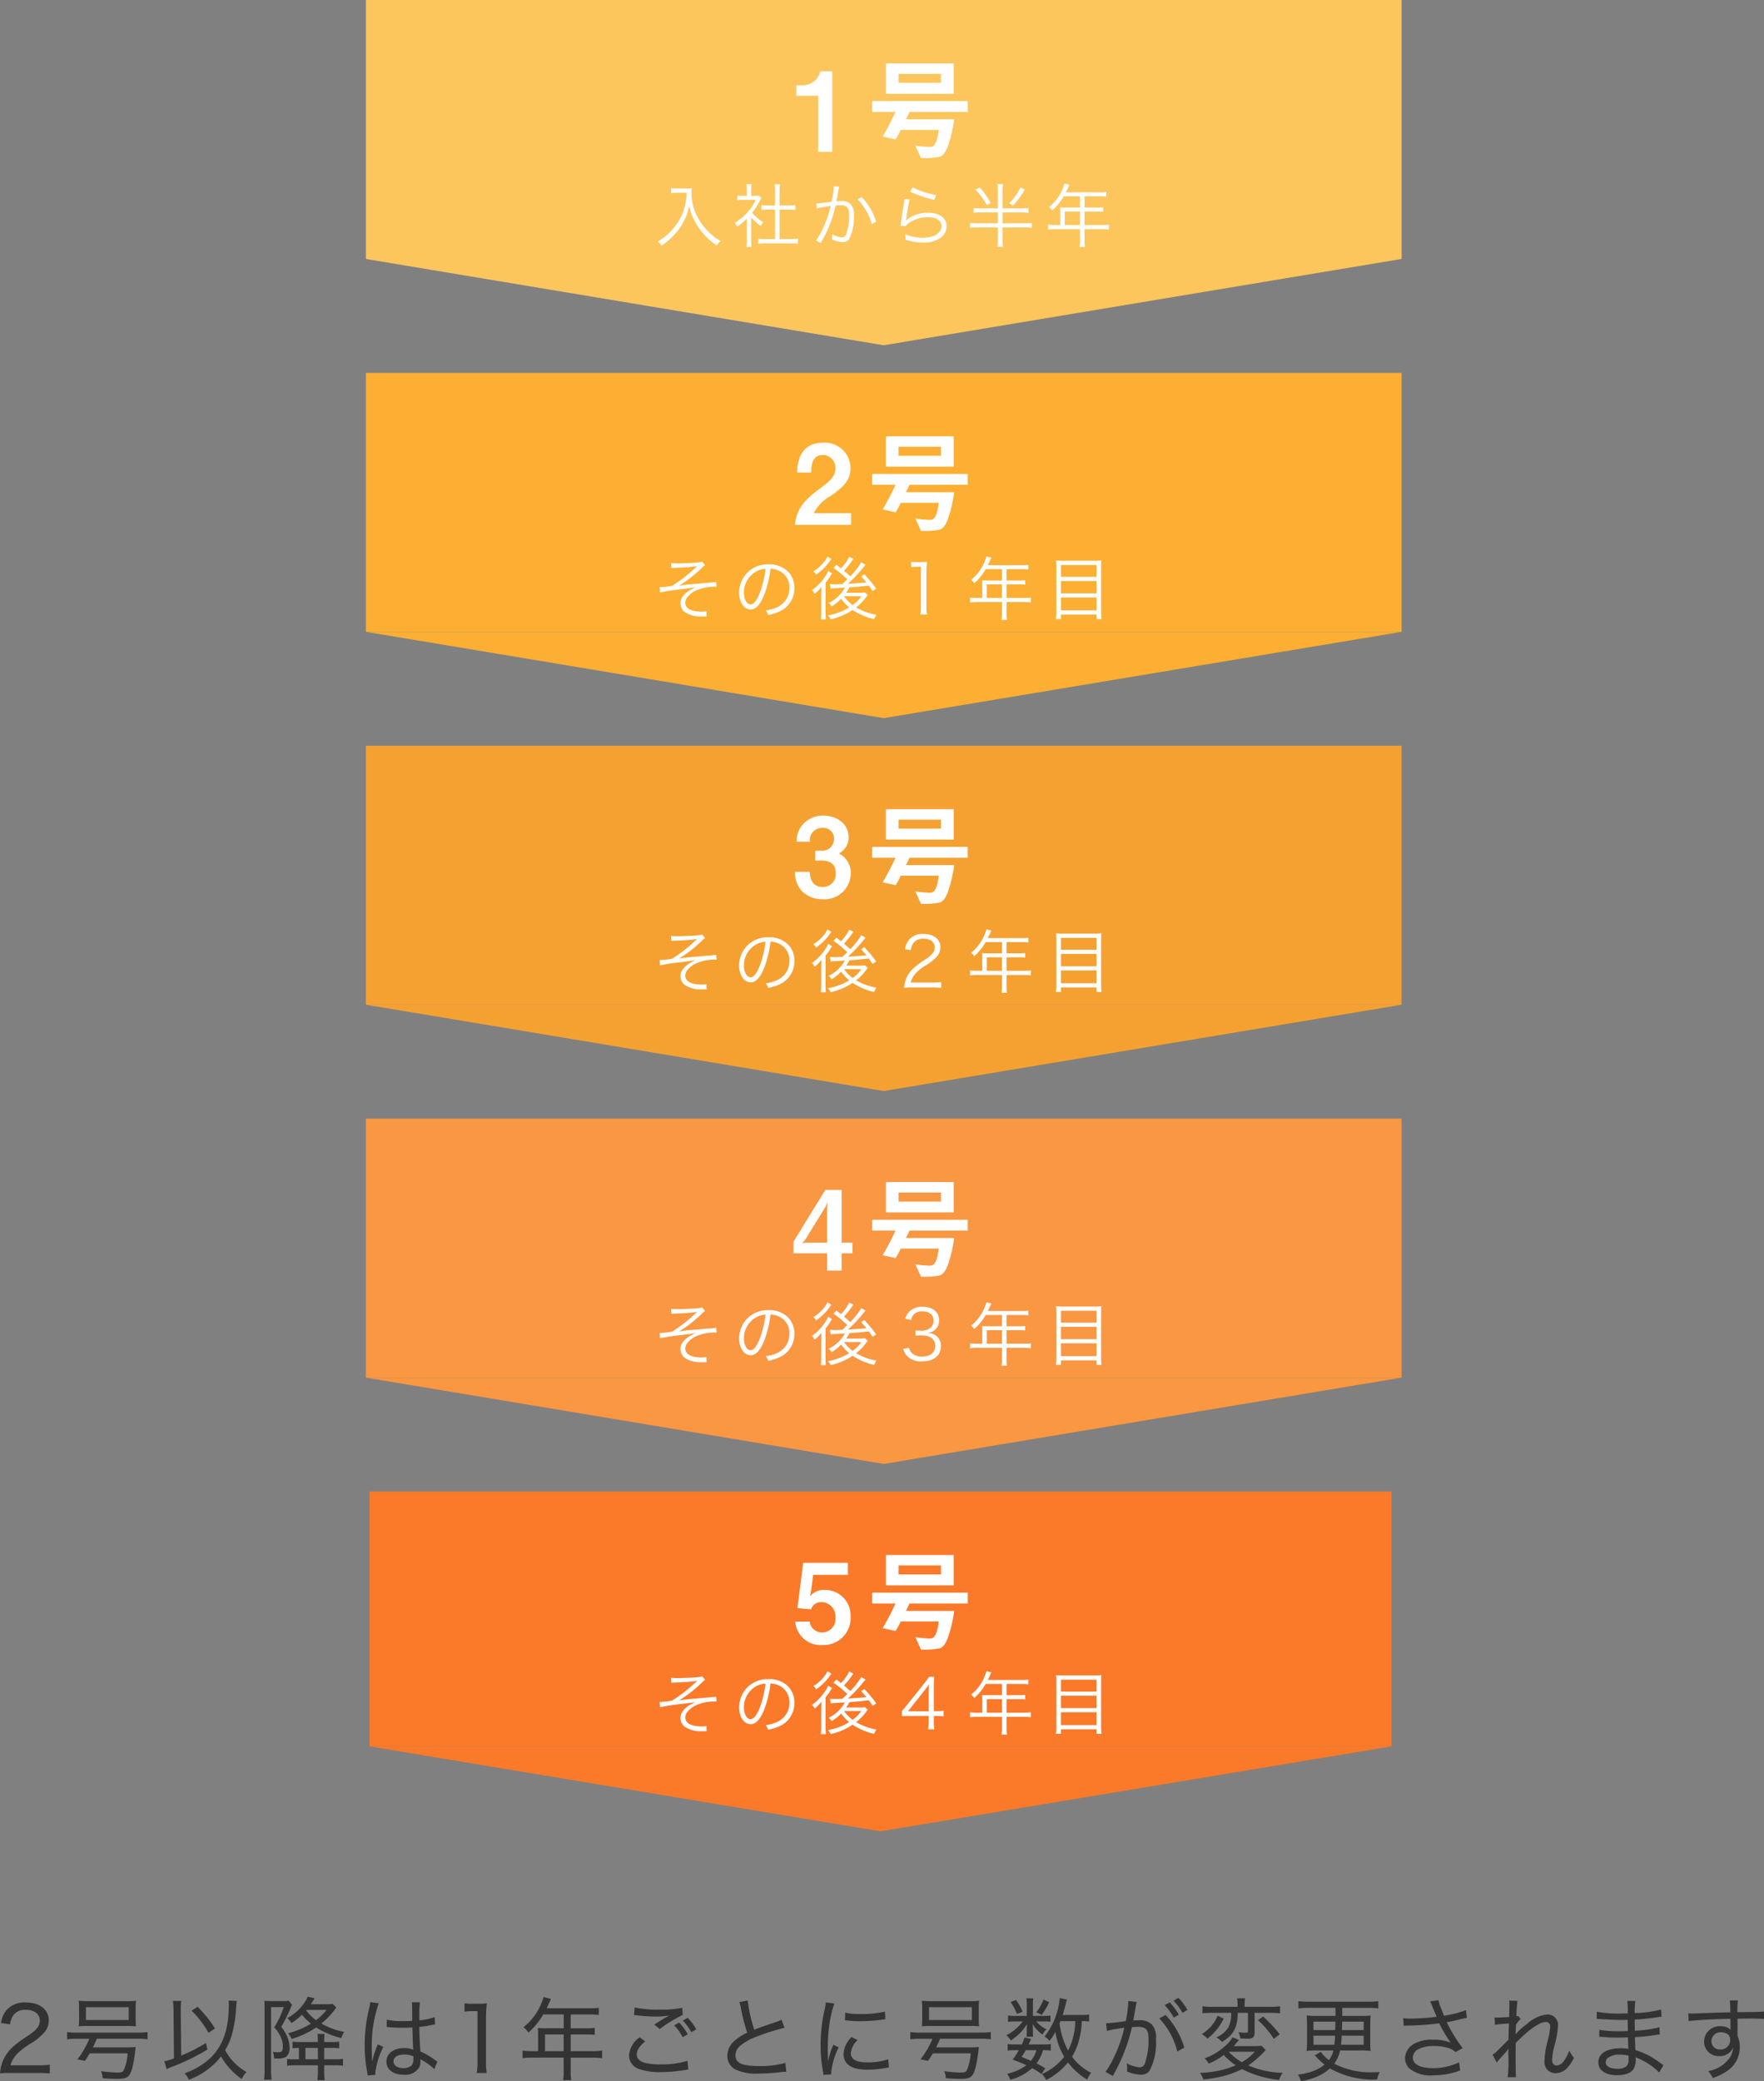
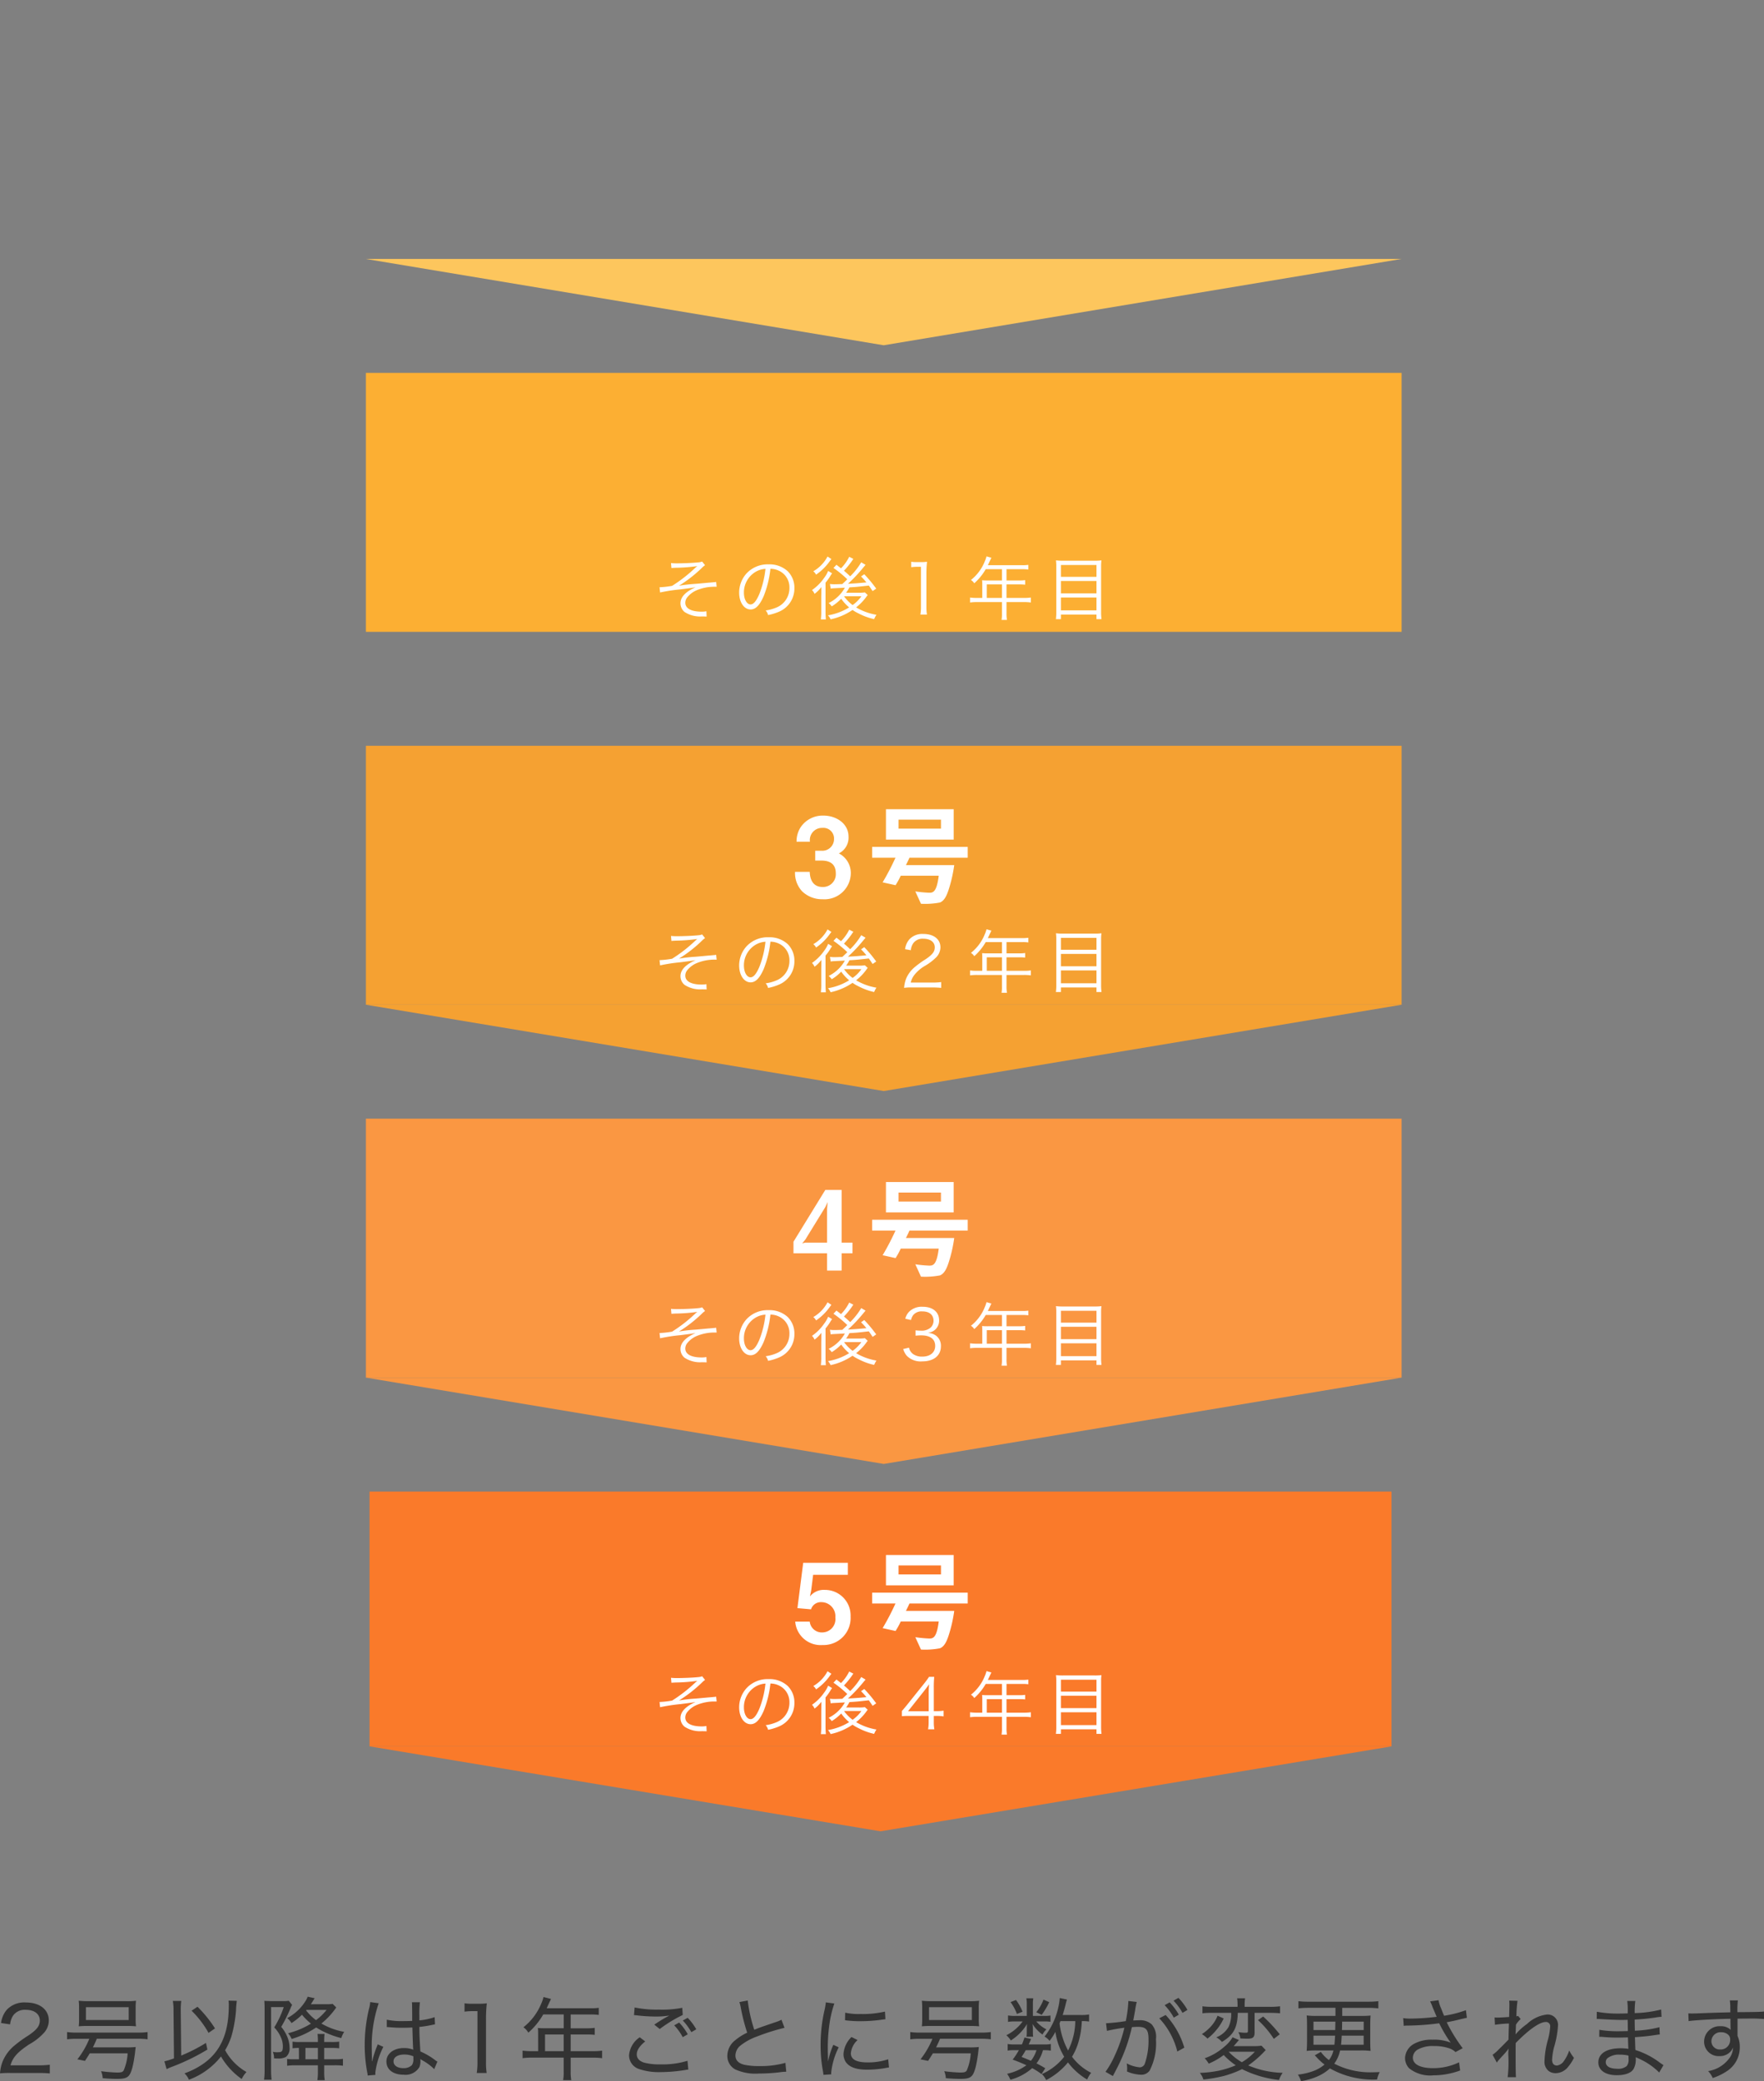
<svg xmlns="http://www.w3.org/2000/svg" width="255.476" height="301.383" viewBox="0 0 255.476 301.383">
  <rect x="0" y="0" width="255.476" height="301.383" fill="#808080" stroke="none" />
  <g transform="translate(5263.99 -1962.6)">
    <path d="M-122.356,0a16.808,16.808,0,0,1,1.7.065V-1.2a12.005,12.005,0,0,1-1.677.091h-4.017c.338-1.157,1-1.9,2.717-3.042a8.314,8.314,0,0,0,2.223-1.768A2.669,2.669,0,0,0-120.8-7.6c0-1.586-1.313-2.613-3.341-2.613a3.48,3.48,0,0,0-2.73,1.04,3.672,3.672,0,0,0-.845,1.937l1.313.195a2.8,2.8,0,0,1,.442-1.287,2.068,2.068,0,0,1,1.833-.819c1.235,0,2.028.6,2.028,1.547,0,.78-.429,1.339-1.664,2.171a18.506,18.506,0,0,0-2.028,1.469A5.945,5.945,0,0,0-127.5-1.638a5.733,5.733,0,0,0-.364,1.69A13.34,13.34,0,0,1-126.36,0Zm7.423-4.953a12.392,12.392,0,0,1-1.729,2.977l1.105.221c.351-.546.481-.741.689-1.092h5.486a7.321,7.321,0,0,1-.572,2.47c-.143.247-.364.312-.962.312A22.682,22.682,0,0,1-113.23-.26,2.9,2.9,0,0,1-113,.754c.793.065,1.443.1,2.08.1.923,0,1.352-.1,1.664-.416.39-.377.689-1.43.936-3.315.052-.507.091-.767.1-.884a11.383,11.383,0,0,1-1.4.052h-4.8a13.579,13.579,0,0,0,.572-1.248h5.954a10.275,10.275,0,0,1,1.4.078V-5.928a9.887,9.887,0,0,1-1.4.078h-8.866a9.56,9.56,0,0,1-1.391-.078v1.053a10.258,10.258,0,0,1,1.378-.078Zm-1.482-2.821a8.118,8.118,0,0,1-.052,1.014,13.378,13.378,0,0,1,1.378-.052h5.551a12.634,12.634,0,0,1,1.365.052,7.854,7.854,0,0,1-.052-1.014v-1.69a8.038,8.038,0,0,1,.052-1,10.135,10.135,0,0,1-1.469.065H-115a13.288,13.288,0,0,1-1.469-.065,8.038,8.038,0,0,1,.052,1Zm7.189-1.755V-7.67h-6.2V-9.529Zm14.456-.949a3.94,3.94,0,0,1,.039.715c0,4.043-1.222,6.76-3.822,8.515a11.519,11.519,0,0,1-2.6,1.3,2.871,2.871,0,0,1,.65.923,10.587,10.587,0,0,0,4.641-3.367,10.243,10.243,0,0,0,3,3.263A3.986,3.986,0,0,1-92.17-.143,8.02,8.02,0,0,1-95.264-3.3a9.461,9.461,0,0,0,.923-2.054,18.733,18.733,0,0,0,.65-3.666,13.443,13.443,0,0,1,.117-1.43Zm-7.9,8.359a10,10,0,0,1-1.391.429l.325,1.131a7.342,7.342,0,0,1,.806-.351,30.59,30.59,0,0,0,5.1-2.483l-.208-.962a23.86,23.86,0,0,1-3.588,1.833l-.065-6.487v-.182a8.522,8.522,0,0,1,.078-1.248h-1.222a7.874,7.874,0,0,1,.1,1.417Zm2.548-6.9a13.875,13.875,0,0,1,2.457,3.211l.936-.65a18.089,18.089,0,0,0-2.535-3.133Zm17.277-.936c.156-.247.247-.377.377-.6.117-.182.117-.182.169-.273l-1.014-.221a3.226,3.226,0,0,1-.39.754,6.987,6.987,0,0,1-2.574,2.353,2.317,2.317,0,0,1,.624.715,9.422,9.422,0,0,0,1.521-1.209,9.144,9.144,0,0,0,1.3,1.287,11.671,11.671,0,0,1-3.315,1.391,3.276,3.276,0,0,1,.52.832,13.092,13.092,0,0,0,3.549-1.664,12.526,12.526,0,0,0,3.64,1.534,3.79,3.79,0,0,1,.416-.9,10.082,10.082,0,0,1-3.3-1.209A10.791,10.791,0,0,0-79.17-9.49l-.52-.52a5.48,5.48,0,0,1-.923.052Zm-.624.819h2.9A7.838,7.838,0,0,1-82.1-7.657a7.036,7.036,0,0,1-1.443-1.417Zm-1.1,7.15h-.78a5.965,5.965,0,0,1-.936-.052v.988a8.183,8.183,0,0,1,1.248-.065h3.211V-.091a7.237,7.237,0,0,1-.078,1.131h1.066a7.007,7.007,0,0,1-.078-1.131V-1.118h1.482a8,8,0,0,1,1.235.065v-1a6.665,6.665,0,0,1-1.144.065h-1.573V-3.627h1.04a8.527,8.527,0,0,1,1.131.052v-.962a8.28,8.28,0,0,1-1.131.052h-1.04v-.208a7.812,7.812,0,0,1,.052-.962h-1.014a8.714,8.714,0,0,1,.052.962v.208H-84.5a6.369,6.369,0,0,1-1-.052v.962a6.1,6.1,0,0,1,.923-.052Zm.936,0V-3.627h1.807v1.638Zm-2.418-8.476a4.084,4.084,0,0,1-.819.052h-1.755c-.572-.013-.9-.039-.962-.039.026.377.039.676.039,1.04V-.325a9.433,9.433,0,0,1-.078,1.3h1.092A11.132,11.132,0,0,1-88.608-.3V-9.542h1.833A13.594,13.594,0,0,1-88.153-6.6a4.8,4.8,0,0,1,1.014,1.547,3.13,3.13,0,0,1,.234,1.17c0,.715-.117.871-.637.871A1.347,1.347,0,0,1-87.75-3H-87.8a3.874,3.874,0,0,1-.559-.065,2.447,2.447,0,0,1,.182.949c.273.013.4.013.494.013a2.305,2.305,0,0,0,1.222-.221,1.549,1.549,0,0,0,.533-1.326,4.206,4.206,0,0,0-.247-1.365,5.48,5.48,0,0,0-.962-1.664,23.434,23.434,0,0,0,1.365-2.743,3.662,3.662,0,0,1,.208-.442Zm14.2,3.822a.1.1,0,0,1,.052-.013.6.6,0,0,1,.13.013,2.256,2.256,0,0,1,.234.013c.039,0,.182.013.39.026.468.039.949.052,1.469.052.481,0,.806-.013,1.43-.039.065,2.106.091,2.925.13,3.211a3.656,3.656,0,0,0-1.352-.234c-1.482,0-2.535.806-2.535,1.937,0,1.183.962,1.924,2.509,1.924A2.34,2.34,0,0,0-67.132-.845a2.178,2.178,0,0,0,.156-.9,2.013,2.013,0,0,0-.013-.273c.065.039.065.052.117.078a1.511,1.511,0,0,1,.143.091,7.779,7.779,0,0,1,1.352.923,3.618,3.618,0,0,1,.39.377l.468-1.105a1.374,1.374,0,0,1-.338-.221A10.291,10.291,0,0,0-66.989-3.12c-.13-2.2-.13-2.353-.143-3.549a17.822,17.822,0,0,0,2.054-.338,1.852,1.852,0,0,1,.208-.039l-.052-1.04a9.577,9.577,0,0,1-2.21.468v-.728a14.313,14.313,0,0,1,.078-1.9h-1.157c.013.13.026.325.026.559.013.9.013.9.013,2.145-.429.013-.728.026-1.235.026a10.453,10.453,0,0,1-2.444-.2ZM-68-2.418v.377a1.454,1.454,0,0,1-.221.91A1.7,1.7,0,0,1-69.459-.7c-.845,0-1.417-.39-1.417-.975,0-.611.611-1,1.547-1A3.339,3.339,0,0,1-68-2.418Zm-5.993.7v-.312a2.032,2.032,0,0,0-.013-.325c-.013-.6-.026-1.235-.026-1.534A19.067,19.067,0,0,1-73.021-10.1l-1.235-.169A3.909,3.909,0,0,1-74.4-9.4a22.5,22.5,0,0,0-.65,5.33,20.8,20.8,0,0,0,.364,3.952,2.3,2.3,0,0,1,.065.481l1.131-.091a1.469,1.469,0,0,1-.026-.286,11.237,11.237,0,0,1,1.17-3.77l-.819-.364c-.039.117-.052.156-.117.312A13.545,13.545,0,0,0-73.957-1.7Zm13.4-7.163a8.945,8.945,0,0,1,1.2-.078h.676v7.423A9.08,9.08,0,0,1-58.825,0h1.443a9.18,9.18,0,0,1-.1-1.534v-6.4a20.937,20.937,0,0,1,.117-2.158,8.165,8.165,0,0,1-1.157.065h-.923a7.142,7.142,0,0,1-1.144-.065Zm10.66,5.72h-.9a9.714,9.714,0,0,1-1.352-.078v1.092a10.114,10.114,0,0,1,1.352-.078h4.6V-.234a6.508,6.508,0,0,1-.078,1.274h1.183a6.419,6.419,0,0,1-.091-1.261v-2h3.2a10.114,10.114,0,0,1,1.352.078V-3.237a9.584,9.584,0,0,1-1.352.078h-3.2V-5.577h2.3a9.834,9.834,0,0,1,1.183.052V-6.539a7.632,7.632,0,0,1-1.209.065h-2.275v-2h2.86a7.733,7.733,0,0,1,1.209.065V-9.438a7.435,7.435,0,0,1-1.209.065h-6.331c.065-.143.065-.143.169-.377.208-.455.208-.455.286-.611s.1-.221.169-.364L-49.153-11a5.492,5.492,0,0,1-.325.949,8.445,8.445,0,0,1-2.587,3.432,2.317,2.317,0,0,1,.715.78,10.44,10.44,0,0,0,2.158-2.639h2.964v2h-2.821c-.364,0-.65-.013-.923-.039a7.031,7.031,0,0,1,.039.767Zm1,0V-5.577h2.7v2.418ZM-28.977-7.6a8.163,8.163,0,0,1,1.235,1.69l.715-.416a8.065,8.065,0,0,0-1.248-1.664Zm-1.248.7A7.5,7.5,0,0,1-28.99-5.187l.728-.416a8.088,8.088,0,0,0-1.248-1.7Zm-5.824-1.482c.169.013.208.013.442.039a23.193,23.193,0,0,0,2.743.169,12.6,12.6,0,0,0,1.937-.143c-.13.065-.156.078-.247.13l-.338.182c-.52.3-.754.442-1.6,1l.793.637A19.269,19.269,0,0,1-28.99-8.4l-.065-1.04a15.176,15.176,0,0,1-3.419.26,15.231,15.231,0,0,1-3.484-.312ZM-28.3-1.768a12.239,12.239,0,0,1-3.926.52A8.526,8.526,0,0,1-34.58-1.5c-.7-.221-1.066-.624-1.066-1.2s.377-1.183,1.222-1.872l-.793-.6a3.488,3.488,0,0,0-1.547,2.6A2.1,2.1,0,0,0-35.23-.546a8.888,8.888,0,0,0,3.081.416,22.424,22.424,0,0,0,3.5-.3,3.974,3.974,0,0,1,.468-.065Zm7.514-8.5a4.709,4.709,0,0,1,.208.832,28.486,28.486,0,0,0,.923,3.6,7.7,7.7,0,0,0-1.716,1.079,2.907,2.907,0,0,0-1.157,2.2A2.226,2.226,0,0,0-21.437-.546a6.952,6.952,0,0,0,3.484.624A24.658,24.658,0,0,0-14.989-.1,6.758,6.758,0,0,1-14-.182l-.117-1.287A13.431,13.431,0,0,1-17.94-1,9.956,9.956,0,0,1-20.111-1.2c-.832-.221-1.248-.663-1.248-1.339a1.9,1.9,0,0,1,.676-1.391,8.375,8.375,0,0,1,2.405-1.339,31.113,31.113,0,0,1,4.03-1.274l-.442-1.17a4.753,4.753,0,0,1-.858.351c-2.288.78-2.288.78-3.081,1.1a21.6,21.6,0,0,1-.949-4.238ZM-7.943-1.7c0-.221-.013-.273-.013-.559-.013-.351-.026-.975-.026-1.235a24.088,24.088,0,0,1,.3-3.978,15.8,15.8,0,0,1,.65-2.587l-1.235-.169a7.976,7.976,0,0,1-.182,1.1,22.313,22.313,0,0,0-.572,5.148,19.633,19.633,0,0,0,.338,3.7c.039.26.052.338.078.546L-7.475.195a1.941,1.941,0,0,1-.013-.247A10.557,10.557,0,0,1-6.4-3.718l-.78-.364A11.281,11.281,0,0,0-7.93-1.7Zm2.457-5.941c.1.013.13.013.208.026a1.6,1.6,0,0,0,.234.026A15.638,15.638,0,0,0-3.3-7.5,22.461,22.461,0,0,0-.533-7.67q.839-.117.9-.117L.3-8.892a14.4,14.4,0,0,1-3.562.351,8.982,8.982,0,0,1-2.2-.195Zm.936,2.431A3.8,3.8,0,0,0-5.707-2.756a2.1,2.1,0,0,0,.39,1.248c.546.7,1.521,1.027,3.055,1.027A14.876,14.876,0,0,0,.416-.728C.689-.78.715-.78.884-.806L.767-1.989a9.011,9.011,0,0,1-3.029.455c-1.573,0-2.379-.442-2.379-1.326a2.949,2.949,0,0,1,.975-1.911Zm11.726.26A12.392,12.392,0,0,1,5.447-1.976l1.1.221c.351-.546.481-.741.689-1.092h5.486a7.321,7.321,0,0,1-.572,2.47c-.143.247-.364.312-.962.312A22.682,22.682,0,0,1,8.879-.26,2.9,2.9,0,0,1,9.113.754c.793.065,1.443.1,2.08.1.923,0,1.352-.1,1.664-.416.39-.377.689-1.43.936-3.315.052-.507.091-.767.1-.884a11.383,11.383,0,0,1-1.4.052H7.7a13.581,13.581,0,0,0,.572-1.248h5.954a10.275,10.275,0,0,1,1.4.078V-5.928a9.887,9.887,0,0,1-1.4.078H5.356a9.56,9.56,0,0,1-1.391-.078v1.053a10.258,10.258,0,0,1,1.378-.078ZM5.694-7.774A8.118,8.118,0,0,1,5.642-6.76,13.378,13.378,0,0,1,7.02-6.812h5.551a12.634,12.634,0,0,1,1.365.052,7.854,7.854,0,0,1-.052-1.014v-1.69a8.038,8.038,0,0,1,.052-1,10.135,10.135,0,0,1-1.469.065H7.111a13.288,13.288,0,0,1-1.469-.065,8.038,8.038,0,0,1,.052,1Zm7.189-1.755V-7.67h-6.2V-9.529ZM29.861-8.476a6,6,0,0,1-1.222.078h-2.6c.156-.507.3-1,.455-1.651a4,4,0,0,1,.169-.585l-1.053-.221A7.96,7.96,0,0,1,25.4-9.49a10.319,10.319,0,0,1-1.989,4.212,2.7,2.7,0,0,1,.728.624,8.648,8.648,0,0,0,.845-1.3,9.591,9.591,0,0,0,1.274,3.6A8.453,8.453,0,0,1,23.023.156a2.969,2.969,0,0,1,.624.871,10.116,10.116,0,0,0,3.159-2.561A9.367,9.367,0,0,0,29.588.949a3.707,3.707,0,0,1,.572-.975,7.878,7.878,0,0,1-2.769-2.327,8.838,8.838,0,0,0,.988-2.327,12.193,12.193,0,0,0,.429-2.834,5.215,5.215,0,0,1,1.053.065Zm-2,.962a9.67,9.67,0,0,1-1.04,4.264,10.982,10.982,0,0,1-1.235-3.939,3.386,3.386,0,0,0,.13-.325ZM23.517-.689c-.6-.351-.793-.468-1.274-.7A5.469,5.469,0,0,0,23.179-3.3h.169a4.893,4.893,0,0,1,.975.065V-4.2a4.189,4.189,0,0,1-.923.065H21.112a8.534,8.534,0,0,0,.338-.793L20.5-5.135a9.107,9.107,0,0,1-.364,1H19.019A4.534,4.534,0,0,1,18.07-4.2v.962a4.687,4.687,0,0,1,.949-.065h.676a10.649,10.649,0,0,1-.9,1.365c.975.364,1.378.533,1.989.819a7.448,7.448,0,0,1-2.8,1.235,4.271,4.271,0,0,1,.481.858A7.794,7.794,0,0,0,21.619-.7a9.236,9.236,0,0,1,1.352.858ZM22.243-3.3a4.67,4.67,0,0,1-.806,1.534c-.416-.182-.637-.273-1.352-.559.3-.455.39-.6.6-.975Zm-.52-4.966v-1.69a5.412,5.412,0,0,1,.052-.858h-1a4.4,4.4,0,0,1,.065.871v1.677H19.188a5.7,5.7,0,0,1-1.066-.065V-7.4a5.555,5.555,0,0,1,1.04-.065h1.079a6.507,6.507,0,0,1-2.366,2,3.023,3.023,0,0,1,.65.754A7.222,7.222,0,0,0,20.878-7.1c-.026.26-.039.481-.039.676v.663a2.165,2.165,0,0,1-.052.507h.975a3.422,3.422,0,0,1-.039-.533v-.65a4.874,4.874,0,0,0-.052-.663,5.171,5.171,0,0,0,1.443,1.534,2.805,2.805,0,0,1,.572-.754,4.582,4.582,0,0,1-1.469-1.144H23.4a4.8,4.8,0,0,1,.871.052v-.91a4.549,4.549,0,0,1-.858.052Zm-3.237-2a6.815,6.815,0,0,1,.923,1.716l.819-.325a7.688,7.688,0,0,0-.949-1.7Zm4.771-.364A6.419,6.419,0,0,1,22.217-8.8l.78.377a10.632,10.632,0,0,0,1.092-1.833Zm17.55.806a8.748,8.748,0,0,1,1.326,1.807l.728-.429a9.764,9.764,0,0,0-1.326-1.781Zm1.287-.65a8.606,8.606,0,0,1,1.3,1.768l.715-.429A8.746,8.746,0,0,0,42.8-10.881ZM32.448-6.1a24.613,24.613,0,0,1,2.522-.455,20.276,20.276,0,0,1-1.378,4A13.264,13.264,0,0,1,32.24-.169l1.066.611c.39-.728.663-1.274.845-1.638a24.461,24.461,0,0,0,1.911-5.447c.377-.026.611-.039.884-.039,1.157,0,1.521.416,1.521,1.742a10.234,10.234,0,0,1-.52,3.549.809.809,0,0,1-.728.572,5.031,5.031,0,0,1-1.911-.572,3.822,3.822,0,0,1,.065.715,3.079,3.079,0,0,1-.026.455A5.446,5.446,0,0,0,37.31.247a1.466,1.466,0,0,0,1.326-.6,8.714,8.714,0,0,0,.91-4.55,2.719,2.719,0,0,0-.624-2.145,2.489,2.489,0,0,0-1.872-.585c-.286,0-.481.013-.793.026.065-.3.208-1.131.273-1.469a9.186,9.186,0,0,1,.234-1.209l-1.222-.143v.182a18.229,18.229,0,0,1-.364,2.73,26.756,26.756,0,0,1-2.86.312Zm7.579-1.82a10.834,10.834,0,0,1,2.613,4.81l1.014-.559A11.877,11.877,0,0,0,40.95-8.4ZM50.44-8.71a4.436,4.436,0,0,1-.364,2.015,3.543,3.543,0,0,1-1.794,1.534A2.719,2.719,0,0,1,49.1-4.5c1.69-1.014,2.236-2.015,2.3-4.212h1.469V-6.1c0,.221-.052.273-.338.273a6.9,6.9,0,0,1-1.053-.091,2.26,2.26,0,0,1,.286.91c.377.026.767.039,1.066.039.754,0,1-.208,1-.871V-8.71h2.223c.559,0,1.053.026,1.469.065V-9.659a10.836,10.836,0,0,1-1.5.078H52.39v-.351a5.724,5.724,0,0,1,.065-.884H51.3a5.724,5.724,0,0,1,.065.884v.351H47.736a9.717,9.717,0,0,1-1.456-.078v1.014a10,10,0,0,1,1.4-.065Zm4.394,4.758a8.249,8.249,0,0,1-1.2.065H50.8c.234-.26.377-.429.559-.65.1-.117.117-.13.208-.234l-.923-.4A5,5,0,0,1,49.5-3.848a8.531,8.531,0,0,1-2.9,1.716,3.5,3.5,0,0,1,.585.78A10.243,10.243,0,0,0,49.361-2.6,10.347,10.347,0,0,0,51.1-1.118a12.481,12.481,0,0,1-2.5.793,17.078,17.078,0,0,1-2.7.312,2.873,2.873,0,0,1,.52.962A21.69,21.69,0,0,0,49.27.455,14.152,14.152,0,0,0,52.013-.559a15.824,15.824,0,0,0,5.356,1.573A3.766,3.766,0,0,1,57.9-.026,13.6,13.6,0,0,1,52.91-1.092a14.686,14.686,0,0,0,2.158-1.833c.208-.221.234-.26.377-.39Zm-.962.871A8.124,8.124,0,0,1,51.987-1.56a8.27,8.27,0,0,1-1.911-1.521Zm-5.4-5.213a5.068,5.068,0,0,1-1.053,1.651A7,7,0,0,1,46.2-5.629a4.114,4.114,0,0,1,.806.65,7.394,7.394,0,0,0,1.248-1.2,7.219,7.219,0,0,0,1.1-1.716Zm5.85.637A13.6,13.6,0,0,1,56.615-4.94l.858-.663a20.566,20.566,0,0,0-2.4-2.574ZM65.546-9.438v1.17H62.881a10.426,10.426,0,0,1-1.508-.065c.039.429.052.819.052,1.43v2.314c0,.507-.013.936-.052,1.391a11.374,11.374,0,0,1,1.495-.065h2.379a3.424,3.424,0,0,1-.65,1.391,5.256,5.256,0,0,1-1.17-1.183l-.884.494c.1.1.195.195.3.312A8.1,8.1,0,0,0,63.96-1.222a5.354,5.354,0,0,1-1.612.936A9.3,9.3,0,0,1,60.1.234a3.321,3.321,0,0,1,.455.949A9.755,9.755,0,0,0,62.881.52,6.565,6.565,0,0,0,64.74-.663,12.776,12.776,0,0,0,71.565.949a4.094,4.094,0,0,1,.39-1.079c-.494.013-.741.026-.988.026a11.345,11.345,0,0,1-5.6-1.248,4.864,4.864,0,0,0,.845-1.911h2.938a11.035,11.035,0,0,1,1.482.065c-.039-.429-.052-.806-.052-1.391V-6.9c0-.6.013-.975.052-1.417a13.642,13.642,0,0,1-1.508.052h-2.6v-1.17h3.8a12.488,12.488,0,0,1,1.43.078V-10.4a11.546,11.546,0,0,1-1.43.078h-8.7a11.048,11.048,0,0,1-1.443-.078v1.04a12.89,12.89,0,0,1,1.443-.078Zm-.013,2-.026,1.222H62.361V-7.436Zm4.1,0v1.222H66.482c.013-.455.026-.637.026-1.222ZM65.494-5.408c-.039.559-.052.78-.1,1.313H62.361V-5.408Zm4.134,0v1.313H66.352c.052-.429.065-.7.1-1.313ZM80.2-8.138a32.467,32.467,0,0,1-3.705.26,7.241,7.241,0,0,1-1.144-.065l.078,1.118a2.826,2.826,0,0,1,.52-.039A37.245,37.245,0,0,0,80.561-7.2c.078.143.091.169.221.429a19.509,19.509,0,0,0,1.183,2c.195.273.195.273.273.377A6.432,6.432,0,0,0,79.6-4.823a5.206,5.206,0,0,0-2.6.559,2.46,2.46,0,0,0-1.378,2.093,2.174,2.174,0,0,0,.585,1.482A4.831,4.831,0,0,0,79.716.338a11.247,11.247,0,0,0,3.887-.7l-.156-1.183A8.681,8.681,0,0,1,79.69-.7c-1.872,0-2.938-.559-2.938-1.521a1.393,1.393,0,0,1,.676-1.157A4.445,4.445,0,0,1,79.82-3.9a6.469,6.469,0,0,1,2.2.325,2.5,2.5,0,0,1,.91.546l1.04-.559a23.571,23.571,0,0,1-2.314-3.757c.923-.182,1.352-.273,2.106-.468.442-.1.572-.13.819-.182l-.143-1.1a16.564,16.564,0,0,1-3.159.806c-.1-.221-.195-.442-.442-1.092a4.3,4.3,0,0,1-.364-1.157l-1.222.169a5.6,5.6,0,0,1,.338.78Zm8.71,6.63a3.384,3.384,0,0,1,.325-.416c.221-.247.39-.442.533-.585.364-.4.364-.4.585-.676A2.149,2.149,0,0,0,90.6-3.51l.026.013a5.3,5.3,0,0,0-.052.793A18.317,18.317,0,0,1,90.48.611h1.209c-.039-.4-.052-1.391-.052-3.64,0-.3,0-.65.013-1.313,1.885-1.937,3.471-3.042,4.329-3.042a.6.6,0,0,1,.663.663,9.394,9.394,0,0,1-.3,1.807,12.849,12.849,0,0,0-.52,3.133A1.688,1.688,0,0,0,96.46-.26a1.706,1.706,0,0,0,.988.286A2.336,2.336,0,0,0,99.255-.91a6.3,6.3,0,0,0,.832-1.287A5.114,5.114,0,0,1,99.4-3.263a5.652,5.652,0,0,1-.741,1.482,1.47,1.47,0,0,1-1.027.7c-.468,0-.715-.3-.715-.832a9.247,9.247,0,0,1,.273-1.781,13.923,13.923,0,0,0,.585-3.2,1.494,1.494,0,0,0-1.6-1.573A5.014,5.014,0,0,0,93.288-7.1,8.873,8.873,0,0,0,91.65-5.616l-.026-.013a7.675,7.675,0,0,0,.039-.793c0-.039.013-.143.013-.3,0-.065.013-.156.013-.286a3.935,3.935,0,0,1,.676-.806l-.377-.455a.789.789,0,0,1-.234.065,16.649,16.649,0,0,1,.156-2.249l-1.2-.026c.013.247.026.39.026.559,0,.286-.013.884-.039,1.807-.91.065-1.469.091-1.664.091a2.834,2.834,0,0,1-.442-.026l.052,1.066a16.392,16.392,0,0,1,2.028-.182c-.026.741-.026.741-.039,1.118-.013.611-.026,1.014-.026,1.209-.273.286-1,1.027-1.5,1.508a4.965,4.965,0,0,1-.806.689Zm24.141.364c-.182-.1-.234-.156-.455-.3a11.668,11.668,0,0,0-3.614-1.885c-.026-.533-.026-.533-.065-1.859.676-.039,1.833-.143,2.34-.221,1-.143,1.04-.156,1.261-.169l-.052-1.053a16.517,16.517,0,0,1-3.562.507c-.013-.715-.026-.91-.026-1.612,1.183-.065,1.833-.13,2.951-.286a7.3,7.3,0,0,1,.936-.117l-.052-1.053a17.192,17.192,0,0,1-3.835.52,12.628,12.628,0,0,1,.091-1.755H107.8a9.833,9.833,0,0,1,.065,1.794c-.39.013-.845.026-1.092.026a17.031,17.031,0,0,1-3.38-.26l-.013,1.053a1.062,1.062,0,0,1,.182-.013,2.239,2.239,0,0,1,.26.013c.923.065,2.353.13,3.133.13.247,0,.468,0,.91-.013,0,.208.013.338.026,1.625-.442.013-.832.026-1.131.026a16.381,16.381,0,0,1-3-.208l-.013,1.014h.117c.078,0,.182,0,.338.013a22.3,22.3,0,0,0,2.236.1c.325,0,.78-.013,1.469-.026.039,1.339.039,1.339.065,1.651a7.783,7.783,0,0,0-1.144-.078c-2,0-3.211.767-3.211,2.041,0,1.144,1.027,1.859,2.665,1.859,1.235,0,2.106-.325,2.444-.923a2.792,2.792,0,0,0,.312-1.339,3.3,3.3,0,0,0-.013-.338,8.192,8.192,0,0,1,.754.338,9.7,9.7,0,0,1,2.652,1.872Zm-5.07-1.378s.013.338.013.442a1.532,1.532,0,0,1-.26,1.066,1.873,1.873,0,0,1-1.378.4c-1.04,0-1.664-.351-1.664-.949a.79.79,0,0,1,.208-.546,2.627,2.627,0,0,1,1.807-.546A5.108,5.108,0,0,1,107.978-2.522Zm14.755-6.266c-1.456.039-2.028.052-3.133.091-1.963.078-2.041.078-2.392.078-.195,0-.3,0-.559-.013l.039,1.118c.806-.13,3.835-.3,6.058-.338,0,.715.013,1.391.026,1.508v.091a1.958,1.958,0,0,0-1.443-.52,2.243,2.243,0,0,0-2.4,2.21,2.1,2.1,0,0,0,2.21,2.119,2.116,2.116,0,0,0,1.638-.676,2.069,2.069,0,0,0,.351-.572,2.917,2.917,0,0,1-.377,1.313,4.749,4.749,0,0,1-3.237,2.106,3.348,3.348,0,0,1,.663,1,8.389,8.389,0,0,0,2.145-1.053A4.089,4.089,0,0,0,124.1-3.757a3.766,3.766,0,0,0-.325-1.612v-2.5c1.04-.013,1.261-.013,1.443-.013a22.56,22.56,0,0,1,2.392.065V-8.9c-.429.052-1.417.078-3.848.091a11.148,11.148,0,0,1,.065-1.7h-1.17a5.829,5.829,0,0,1,.065.754ZM121.42-5.9a1.47,1.47,0,0,1,1.027.377.874.874,0,0,1,.26.689,1.375,1.375,0,0,1-1.443,1.43,1.2,1.2,0,0,1-1.274-1.235A1.324,1.324,0,0,1,121.42-5.9Z" transform="translate(-5136.122 2262.8)" fill="#333" />
    <path d="M0,0H36.9V148.011H0Z" transform="translate(-5062.46 2178.6) rotate(90)" fill="#fa7a2a" />
    <path d="M74.005,0,148.01,12.3H0Z" transform="translate(-5062.46 2227.8) rotate(180)" fill="#fa7a2a" />
    <path d="M-30.75-6.74c.2-.02.24-.02.62-.04A24.231,24.231,0,0,0-27-7.02a3.309,3.309,0,0,0-.33.28,21.205,21.205,0,0,1-3.32,2.58,13.232,13.232,0,0,1-1.75.2h-.07l.08.76a25.671,25.671,0,0,1,2.95-.45c.57-.07,1.46-.19,1.63-.21.41-.07.41-.07.55-.09-1.44.63-2.18,1.42-2.18,2.31a1.628,1.628,0,0,0,.59,1.26,4.1,4.1,0,0,0,2.52.65c.51.01.51.01.68.02l-.03-.77a3.585,3.585,0,0,1-.68.06c-1.52,0-2.38-.47-2.38-1.29a1.264,1.264,0,0,1,.32-.83,3.535,3.535,0,0,1,1.25-.95,6.643,6.643,0,0,1,2.75-.54h.22l-.07-.7a1.352,1.352,0,0,1-.29.04c-.2.02-.5.05-.91.08-.76.07-1.37.13-1.78.16a23.176,23.176,0,0,0-2.4.27,19.435,19.435,0,0,0,3.28-2.55,3.25,3.25,0,0,1,.49-.42l-.42-.53a1.951,1.951,0,0,1-.56.12c-.71.08-2.15.14-3.05.14a7.815,7.815,0,0,1-.9-.04Zm14.34.11a2.878,2.878,0,0,1,1.16.25,2.636,2.636,0,0,1,1.59,2.51,3.019,3.019,0,0,1-1.77,2.8A5.994,5.994,0,0,1-17.1-.6a1.589,1.589,0,0,1,.35.67,7.736,7.736,0,0,0,1.52-.46,3.641,3.641,0,0,0,2.29-3.45,3.347,3.347,0,0,0-.97-2.44,3.871,3.871,0,0,0-2.75-.99,4.177,4.177,0,0,0-3.23,1.33,4.16,4.16,0,0,0-1.05,2.76c0,1.4.71,2.44,1.66,2.44.72,0,1.31-.6,1.89-1.92A14.99,14.99,0,0,0-16.41-6.63Zm-.72.01a13.735,13.735,0,0,1-.91,3.7c-.43.98-.83,1.45-1.25,1.45-.54,0-.96-.74-.96-1.7a3.458,3.458,0,0,1,1.63-2.98A3.158,3.158,0,0,1-17.13-6.62ZM-5-8.37A6.345,6.345,0,0,1-6.19-6.7c-.16-.12-.28-.22-.66-.51l-.43.46a15.417,15.417,0,0,1,2,1.64c-.18.18-.18.18-.72.69-.89.03-.89.03-1.07.03a4.588,4.588,0,0,1-.72-.04l.11.67a3.356,3.356,0,0,1,.48-.05c.98-.05,1.5-.08,1.57-.08A5.4,5.4,0,0,1-7.98-1.67a2.5,2.5,0,0,1,.45.48,6.8,6.8,0,0,0,1.37-1.1A6.255,6.255,0,0,0-5.01-1.04,8.419,8.419,0,0,1-8.08.11,1.858,1.858,0,0,1-7.7.69,8.886,8.886,0,0,0-4.52-.67a5.9,5.9,0,0,0,.88.51A9.024,9.024,0,0,0-1.39.66,3.561,3.561,0,0,1-1.06.03,8.482,8.482,0,0,1-4-1.04,7.517,7.517,0,0,0-2.55-2.53a2.148,2.148,0,0,1,.23-.3l-.41-.38a5.176,5.176,0,0,1-.82.05h-1.9a5.625,5.625,0,0,0,.48-.78c1.1-.07,1.1-.07,2.81-.26.2.28.28.4.55.8l.52-.36A19.664,19.664,0,0,0-2.82-5.84l-.47.32a10.474,10.474,0,0,1,.78.86c-1.28.12-1.28.12-2.67.2A21.257,21.257,0,0,0-3.03-6.73c.24-.29.3-.36.4-.47l-.63-.37a9.948,9.948,0,0,1-1.6,2.03c-.34-.32-.49-.46-.9-.81A12.4,12.4,0,0,0-4.65-7.7c.14-.22.17-.25.25-.36Zm1.76,5.72A5.1,5.1,0,0,1-4.51-1.38,5.752,5.752,0,0,1-5.75-2.65Zm-4.9-5.76A5.362,5.362,0,0,1-10.2-6.27a1.508,1.508,0,0,1,.4.49A7.884,7.884,0,0,0-7.81-7.74c.15-.2.15-.2.23-.3ZM-9.05-.46A8.4,8.4,0,0,1-9.11.7h.73A11.839,11.839,0,0,1-8.43-.49V-4.62a7.318,7.318,0,0,0,.66-.91,3.351,3.351,0,0,1,.29-.44l-.57-.35A4.6,4.6,0,0,1-8.64-5.3a6.93,6.93,0,0,1-1.75,1.75,1.668,1.668,0,0,1,.37.55,4.877,4.877,0,0,0,.99-.99c-.01.56-.01.56-.01.63,0,.14,0,.37-.01.71ZM2.63-1.9c.33-.03.63-.04,1.19-.04H6.5v.86A5.8,5.8,0,0,1,6.42,0h.91a5.735,5.735,0,0,1-.08-1.08v-.86h.37a6.85,6.85,0,0,1,1.05.07V-2.7a6.716,6.716,0,0,1-1.04.07H7.25V-5.91A16.586,16.586,0,0,1,7.31-7.6H6.56a11.281,11.281,0,0,1-.75,1.02L3.28-3.42c-.21.25-.44.53-.65.77Zm3.88-.72H3.52l2.3-2.9c.29-.37.54-.7.75-1a12.161,12.161,0,0,0-.06,1.36Zm7.76.21h-.76a6.915,6.915,0,0,1-1.01-.06v.72a7.207,7.207,0,0,1,1.01-.06h3.61V-.16a4.452,4.452,0,0,1-.06.93h.79a4.56,4.56,0,0,1-.07-.93V-1.81H20.3a7.207,7.207,0,0,1,1.01.06v-.72a6.728,6.728,0,0,1-1.01.06H17.78V-4.37H19.6a7.236,7.236,0,0,1,.88.04v-.66a5.4,5.4,0,0,1-.89.05H17.78V-6.57h2.26a5.462,5.462,0,0,1,.9.05V-7.2a5.245,5.245,0,0,1-.9.05H15.08l.38-.81c.06-.12.09-.19.13-.27l-.71-.2a3.959,3.959,0,0,1-.25.73,6.517,6.517,0,0,1-2,2.69,1.57,1.57,0,0,1,.48.48,8.227,8.227,0,0,0,1.66-2.04h2.35v1.63H14.95c-.28,0-.5-.01-.71-.03a5.543,5.543,0,0,1,.03.59Zm.65,0V-4.37h2.2v1.96ZM26.01-7.8a8.159,8.159,0,0,1-1.07-.05,7.072,7.072,0,0,1,.05.99v6.5A7.066,7.066,0,0,1,24.93.66h.73V0h5.15V.66h.73A7.487,7.487,0,0,1,31.48-.4V-6.93a6.373,6.373,0,0,1,.05-.92,7.323,7.323,0,0,1-1.04.05Zm-.35,2.34V-7.18h5.15v1.72Zm0,.6h5.15v1.79H25.66Zm0,2.39h5.15V-.61H25.66Z" transform="translate(-5136 2213.03)" fill="#fff" />
    <path d="M-4.8-3.9A3.71,3.71,0,0,0-8.512-7.76a2.568,2.568,0,0,0-2.176.944l.176-.832.288-2.3H-5.2V-11.68h-6.464L-12.5-5.12l1.968.176a1.488,1.488,0,0,1,1.5-1.04A2.034,2.034,0,0,1-7.008-3.76,1.922,1.922,0,0,1-8.9-1.6,1.757,1.757,0,0,1-10.72-3.168h-2.1A3.692,3.692,0,0,0-8.848.224,3.917,3.917,0,0,0-4.8-3.9ZM10.128-8.416v-4.4H.32v4.4ZM12.16-5.792V-7.36H-1.68v1.568H1.7A35.86,35.86,0,0,1-.16-2.224l1.872.416a11.76,11.76,0,0,0,.752-1.376h5.5C7.664-.736,7.1-.72,6.576-.72a17.312,17.312,0,0,1-2-.192L5.392.88A11.442,11.442,0,0,0,8.128.7C8.8.448,9.136-.368,9.392-1.136a20.445,20.445,0,0,0,.816-3.584H3.216c.224-.448.336-.688.512-1.072ZM8.288-10H2.144v-1.3H8.288Z" transform="translate(-5136 2200.6)" fill="#fff" />
    <path d="M0,0H37.5V150H0Z" transform="translate(-5061 2124.6) rotate(90)" fill="#fa9742" />
    <path d="M75,0l75,12.5H0Z" transform="translate(-5061 2174.6) rotate(180)" fill="#fa9742" />
    <path d="M-30.75-6.74c.2-.02.24-.02.62-.04A24.231,24.231,0,0,0-27-7.02a3.309,3.309,0,0,0-.33.28,21.205,21.205,0,0,1-3.32,2.58,13.232,13.232,0,0,1-1.75.2h-.07l.08.76a25.671,25.671,0,0,1,2.95-.45c.57-.07,1.46-.19,1.63-.21.41-.07.41-.07.55-.09-1.44.63-2.18,1.42-2.18,2.31a1.628,1.628,0,0,0,.59,1.26,4.1,4.1,0,0,0,2.52.65c.51.01.51.01.68.02l-.03-.77a3.585,3.585,0,0,1-.68.06c-1.52,0-2.38-.47-2.38-1.29a1.264,1.264,0,0,1,.32-.83,3.535,3.535,0,0,1,1.25-.95,6.643,6.643,0,0,1,2.75-.54h.22l-.07-.7a1.352,1.352,0,0,1-.29.04c-.2.02-.5.05-.91.08-.76.07-1.37.13-1.78.16a23.176,23.176,0,0,0-2.4.27,19.435,19.435,0,0,0,3.28-2.55,3.25,3.25,0,0,1,.49-.42l-.42-.53a1.951,1.951,0,0,1-.56.12c-.71.08-2.15.14-3.05.14a7.815,7.815,0,0,1-.9-.04Zm14.34.11a2.878,2.878,0,0,1,1.16.25,2.636,2.636,0,0,1,1.59,2.51,3.019,3.019,0,0,1-1.77,2.8A5.994,5.994,0,0,1-17.1-.6a1.589,1.589,0,0,1,.35.67,7.736,7.736,0,0,0,1.52-.46,3.641,3.641,0,0,0,2.29-3.45,3.347,3.347,0,0,0-.97-2.44,3.871,3.871,0,0,0-2.75-.99,4.177,4.177,0,0,0-3.23,1.33,4.16,4.16,0,0,0-1.05,2.76c0,1.4.71,2.44,1.66,2.44.72,0,1.31-.6,1.89-1.92A14.99,14.99,0,0,0-16.41-6.63Zm-.72.01a13.735,13.735,0,0,1-.91,3.7c-.43.98-.83,1.45-1.25,1.45-.54,0-.96-.74-.96-1.7a3.458,3.458,0,0,1,1.63-2.98A3.158,3.158,0,0,1-17.13-6.62ZM-5-8.37A6.345,6.345,0,0,1-6.19-6.7c-.16-.12-.28-.22-.66-.51l-.43.46a15.417,15.417,0,0,1,2,1.64c-.18.18-.18.18-.72.69-.89.03-.89.03-1.07.03a4.588,4.588,0,0,1-.72-.04l.11.67a3.356,3.356,0,0,1,.48-.05c.98-.05,1.5-.08,1.57-.08A5.4,5.4,0,0,1-7.98-1.67a2.5,2.5,0,0,1,.45.48,6.8,6.8,0,0,0,1.37-1.1A6.255,6.255,0,0,0-5.01-1.04,8.419,8.419,0,0,1-8.08.11,1.858,1.858,0,0,1-7.7.69,8.886,8.886,0,0,0-4.52-.67a5.9,5.9,0,0,0,.88.51A9.024,9.024,0,0,0-1.39.66,3.561,3.561,0,0,1-1.06.03,8.482,8.482,0,0,1-4-1.04,7.517,7.517,0,0,0-2.55-2.53a2.148,2.148,0,0,1,.23-.3l-.41-.38a5.176,5.176,0,0,1-.82.05h-1.9a5.625,5.625,0,0,0,.48-.78c1.1-.07,1.1-.07,2.81-.26.2.28.28.4.55.8l.52-.36A19.664,19.664,0,0,0-2.82-5.84l-.47.32a10.474,10.474,0,0,1,.78.86c-1.28.12-1.28.12-2.67.2A21.257,21.257,0,0,0-3.03-6.73c.24-.29.3-.36.4-.47l-.63-.37a9.948,9.948,0,0,1-1.6,2.03c-.34-.32-.49-.46-.9-.81A12.4,12.4,0,0,0-4.65-7.7c.14-.22.17-.25.25-.36Zm1.76,5.72A5.1,5.1,0,0,1-4.51-1.38,5.752,5.752,0,0,1-5.75-2.65Zm-4.9-5.76A5.362,5.362,0,0,1-10.2-6.27a1.508,1.508,0,0,1,.4.49A7.884,7.884,0,0,0-7.81-7.74c.15-.2.15-.2.23-.3ZM-9.05-.46A8.4,8.4,0,0,1-9.11.7h.73A11.839,11.839,0,0,1-8.43-.49V-4.62a7.318,7.318,0,0,0,.66-.91,3.351,3.351,0,0,1,.29-.44l-.57-.35A4.6,4.6,0,0,1-8.64-5.3a6.93,6.93,0,0,1-1.75,1.75,1.668,1.668,0,0,1,.37.55,4.877,4.877,0,0,0,.99-.99c-.01.56-.01.56-.01.63,0,.14,0,.37-.01.71ZM2.82-1.64a2.6,2.6,0,0,0,.51.97A2.822,2.822,0,0,0,5.57.15c1.67,0,2.71-.84,2.71-2.19a1.832,1.832,0,0,0-.67-1.51,2.145,2.145,0,0,0-1.23-.43,2.054,2.054,0,0,0,.94-.36,1.757,1.757,0,0,0,.7-1.46c0-1.2-.92-1.96-2.37-1.96a2.6,2.6,0,0,0-1.99.73,2.279,2.279,0,0,0-.54,1l.83.19a1.876,1.876,0,0,1,.32-.72A1.571,1.571,0,0,1,5.6-7.09c1.01,0,1.61.5,1.61,1.36a1.377,1.377,0,0,1-.4.97,2,2,0,0,1-1.46.46,5.618,5.618,0,0,1-.74-.05v.78a7.012,7.012,0,0,1,.8-.05c1.33,0,2.04.54,2.04,1.53,0,.95-.73,1.55-1.89,1.55A2.205,2.205,0,0,1,4.27-.9a1.513,1.513,0,0,1-.61-.94Zm11.45-.77h-.76a6.915,6.915,0,0,1-1.01-.06v.72a7.207,7.207,0,0,1,1.01-.06h3.61V-.16a4.452,4.452,0,0,1-.06.93h.79a4.56,4.56,0,0,1-.07-.93V-1.81H20.3a7.207,7.207,0,0,1,1.01.06v-.72a6.728,6.728,0,0,1-1.01.06H17.78V-4.37H19.6a7.236,7.236,0,0,1,.88.04v-.66a5.4,5.4,0,0,1-.89.05H17.78V-6.57h2.26a5.462,5.462,0,0,1,.9.05V-7.2a5.245,5.245,0,0,1-.9.05H15.08l.38-.81c.06-.12.09-.19.13-.27l-.71-.2a3.959,3.959,0,0,1-.25.73,6.517,6.517,0,0,1-2,2.69,1.57,1.57,0,0,1,.48.48,8.227,8.227,0,0,0,1.66-2.04h2.35v1.63H14.95c-.28,0-.5-.01-.71-.03a5.543,5.543,0,0,1,.03.59Zm.65,0V-4.37h2.2v1.96ZM26.01-7.8a8.159,8.159,0,0,1-1.07-.05,7.072,7.072,0,0,1,.05.99v6.5A7.066,7.066,0,0,1,24.93.66h.73V0h5.15V.66h.73A7.487,7.487,0,0,1,31.48-.4V-6.93a6.373,6.373,0,0,1,.05-.92,7.323,7.323,0,0,1-1.04.05Zm-.35,2.34V-7.18h5.15v1.72Zm0,.6h5.15v1.79H25.66Zm0,2.39h5.15V-.61H25.66Z" transform="translate(-5136 2159.6)" fill="#fff" />
    <path d="M-4.528-2.5V-4.048H-6.1V-11.68H-8.464l-4.608,7.5V-2.5h4.864V0H-6.1V-2.5Zm-3.6-7.424-.08,1.056v4.816H-11.36l-.448.112.448-.544,2.912-4.736Zm18.256,1.5v-4.4H.32v4.4ZM12.16-5.792V-7.36H-1.68v1.568H1.7A35.86,35.86,0,0,1-.16-2.224l1.872.416a11.76,11.76,0,0,0,.752-1.376h5.5C7.664-.736,7.1-.72,6.576-.72a17.312,17.312,0,0,1-2-.192L5.392.88A11.442,11.442,0,0,0,8.128.7C8.8.448,9.136-.368,9.392-1.136a20.445,20.445,0,0,0,.816-3.584H3.216c.224-.448.336-.688.512-1.072ZM8.288-10H2.144v-1.3H8.288Z" transform="translate(-5136 2146.6)" fill="#fff" />
    <path d="M0,0H37.5V150H0Z" transform="translate(-5061 2070.6) rotate(90)" fill="#f5a132" />
    <path d="M75,0l75,12.5H0Z" transform="translate(-5061 2120.6) rotate(180)" fill="#f5a132" />
    <path d="M-30.75-6.74c.2-.02.24-.02.62-.04A24.231,24.231,0,0,0-27-7.02a3.309,3.309,0,0,0-.33.28,21.205,21.205,0,0,1-3.32,2.58,13.232,13.232,0,0,1-1.75.2h-.07l.08.76a25.671,25.671,0,0,1,2.95-.45c.57-.07,1.46-.19,1.63-.21.41-.07.41-.07.55-.09-1.44.63-2.18,1.42-2.18,2.31a1.628,1.628,0,0,0,.59,1.26,4.1,4.1,0,0,0,2.52.65c.51.01.51.01.68.02l-.03-.77a3.585,3.585,0,0,1-.68.06c-1.52,0-2.38-.47-2.38-1.29a1.264,1.264,0,0,1,.32-.83,3.535,3.535,0,0,1,1.25-.95,6.643,6.643,0,0,1,2.75-.54h.22l-.07-.7a1.352,1.352,0,0,1-.29.04c-.2.02-.5.05-.91.08-.76.07-1.37.13-1.78.16a23.176,23.176,0,0,0-2.4.27,19.435,19.435,0,0,0,3.28-2.55,3.25,3.25,0,0,1,.49-.42l-.42-.53a1.951,1.951,0,0,1-.56.12c-.71.08-2.15.14-3.05.14a7.815,7.815,0,0,1-.9-.04Zm14.34.11a2.878,2.878,0,0,1,1.16.25,2.636,2.636,0,0,1,1.59,2.51,3.019,3.019,0,0,1-1.77,2.8A5.994,5.994,0,0,1-17.1-.6a1.589,1.589,0,0,1,.35.67,7.736,7.736,0,0,0,1.52-.46,3.641,3.641,0,0,0,2.29-3.45,3.347,3.347,0,0,0-.97-2.44,3.871,3.871,0,0,0-2.75-.99,4.177,4.177,0,0,0-3.23,1.33,4.16,4.16,0,0,0-1.05,2.76c0,1.4.71,2.44,1.66,2.44.72,0,1.31-.6,1.89-1.92A14.99,14.99,0,0,0-16.41-6.63Zm-.72.01a13.735,13.735,0,0,1-.91,3.7c-.43.98-.83,1.45-1.25,1.45-.54,0-.96-.74-.96-1.7a3.458,3.458,0,0,1,1.63-2.98A3.158,3.158,0,0,1-17.13-6.62ZM-5-8.37A6.345,6.345,0,0,1-6.19-6.7c-.16-.12-.28-.22-.66-.51l-.43.46a15.417,15.417,0,0,1,2,1.64c-.18.18-.18.18-.72.69-.89.03-.89.03-1.07.03a4.588,4.588,0,0,1-.72-.04l.11.67a3.356,3.356,0,0,1,.48-.05c.98-.05,1.5-.08,1.57-.08A5.4,5.4,0,0,1-7.98-1.67a2.5,2.5,0,0,1,.45.48,6.8,6.8,0,0,0,1.37-1.1A6.255,6.255,0,0,0-5.01-1.04,8.419,8.419,0,0,1-8.08.11,1.858,1.858,0,0,1-7.7.69,8.886,8.886,0,0,0-4.52-.67a5.9,5.9,0,0,0,.88.51A9.024,9.024,0,0,0-1.39.66,3.561,3.561,0,0,1-1.06.03,8.482,8.482,0,0,1-4-1.04,7.517,7.517,0,0,0-2.55-2.53a2.148,2.148,0,0,1,.23-.3l-.41-.38a5.176,5.176,0,0,1-.82.05h-1.9a5.625,5.625,0,0,0,.48-.78c1.1-.07,1.1-.07,2.81-.26.2.28.28.4.55.8l.52-.36A19.664,19.664,0,0,0-2.82-5.84l-.47.32a10.474,10.474,0,0,1,.78.86c-1.28.12-1.28.12-2.67.2A21.257,21.257,0,0,0-3.03-6.73c.24-.29.3-.36.4-.47l-.63-.37a9.948,9.948,0,0,1-1.6,2.03c-.34-.32-.49-.46-.9-.81A12.4,12.4,0,0,0-4.65-7.7c.14-.22.17-.25.25-.36Zm1.76,5.72A5.1,5.1,0,0,1-4.51-1.38,5.752,5.752,0,0,1-5.75-2.65Zm-4.9-5.76A5.362,5.362,0,0,1-10.2-6.27a1.508,1.508,0,0,1,.4.49A7.884,7.884,0,0,0-7.81-7.74c.15-.2.15-.2.23-.3ZM-9.05-.46A8.4,8.4,0,0,1-9.11.7h.73A11.839,11.839,0,0,1-8.43-.49V-4.62a7.318,7.318,0,0,0,.66-.91,3.351,3.351,0,0,1,.29-.44l-.57-.35A4.6,4.6,0,0,1-8.64-5.3a6.93,6.93,0,0,1-1.75,1.75,1.668,1.668,0,0,1,.37.55,4.877,4.877,0,0,0,.99-.99c-.01.56-.01.56-.01.63,0,.14,0,.37-.01.71ZM7.09,0A11.246,11.246,0,0,1,8.32.06V-.78A8.73,8.73,0,0,1,7.1-.71H3.91a2.8,2.8,0,0,1,.57-1.16A5.445,5.445,0,0,1,5.92-3.1a7.883,7.883,0,0,0,1.7-1.29,2.087,2.087,0,0,0,.59-1.42c0-1.18-.97-1.94-2.48-1.94a2.556,2.556,0,0,0-2.01.77,2.719,2.719,0,0,0-.63,1.44l.84.14a2.023,2.023,0,0,1,.35-1.01,1.654,1.654,0,0,1,1.45-.65c1.02,0,1.66.49,1.66,1.25,0,.61-.33,1.05-1.32,1.72a13.577,13.577,0,0,0-1.53,1.1,4.39,4.39,0,0,0-1.3,1.72A4.6,4.6,0,0,0,2.95.06,5.8,5.8,0,0,1,4.05,0Zm7.18-2.41h-.76a6.915,6.915,0,0,1-1.01-.06v.72a7.207,7.207,0,0,1,1.01-.06h3.61V-.16a4.452,4.452,0,0,1-.06.93h.79a4.56,4.56,0,0,1-.07-.93V-1.81H20.3a7.207,7.207,0,0,1,1.01.06v-.72a6.728,6.728,0,0,1-1.01.06H17.78V-4.37H19.6a7.236,7.236,0,0,1,.88.04v-.66a5.4,5.4,0,0,1-.89.05H17.78V-6.57h2.26a5.462,5.462,0,0,1,.9.05V-7.2a5.245,5.245,0,0,1-.9.05H15.08l.38-.81c.06-.12.09-.19.13-.27l-.71-.2a3.959,3.959,0,0,1-.25.73,6.517,6.517,0,0,1-2,2.69,1.57,1.57,0,0,1,.48.48,8.227,8.227,0,0,0,1.66-2.04h2.35v1.63H14.95c-.28,0-.5-.01-.71-.03a5.543,5.543,0,0,1,.03.59Zm.65,0V-4.37h2.2v1.96ZM26.01-7.8a8.159,8.159,0,0,1-1.07-.05,7.072,7.072,0,0,1,.05.99v6.5A7.066,7.066,0,0,1,24.93.66h.73V0h5.15V.66h.73A7.487,7.487,0,0,1,31.48-.4V-6.93a6.373,6.373,0,0,1,.05-.92,7.323,7.323,0,0,1-1.04.05Zm-.35,2.34V-7.18h5.15v1.72Zm0,.6h5.15v1.79H25.66Zm0,2.39h5.15V-.61H25.66Z" transform="translate(-5136 2105.6)" fill="#fff" />
    <path d="M-4.768-3.552A3.2,3.2,0,0,0-6.5-6.416,2.54,2.54,0,0,0-5.1-8.832c0-1.952-1.824-3.056-3.632-3.056a3.835,3.835,0,0,0-3.3,1.68,3.753,3.753,0,0,0-.592,2.1h1.936a1.759,1.759,0,0,1,1.808-2A1.538,1.538,0,0,1-7.2-8.5,1.692,1.692,0,0,1-9.024-6.8h-.9v1.424h.9c1.248,0,2.08.512,2.08,1.84a1.848,1.848,0,0,1-1.92,1.984c-.96,0-1.792-.544-1.856-2.192h-2.128A3.879,3.879,0,0,0-11.824-.928,4.143,4.143,0,0,0-8.864.224,3.821,3.821,0,0,0-4.768-3.552Zm14.9-4.864v-4.4H.32v4.4ZM12.16-5.792V-7.36H-1.68v1.568H1.7A35.86,35.86,0,0,1-.16-2.224l1.872.416a11.76,11.76,0,0,0,.752-1.376h5.5C7.664-.736,7.1-.72,6.576-.72a17.312,17.312,0,0,1-2-.192L5.392.88A11.442,11.442,0,0,0,8.128.7C8.8.448,9.136-.368,9.392-1.136a20.445,20.445,0,0,0,.816-3.584H3.216c.224-.448.336-.688.512-1.072ZM8.288-10H2.144v-1.3H8.288Z" transform="translate(-5136 2092.6)" fill="#fff" />
    <path d="M0,0H37.5V150H0Z" transform="translate(-5060.999 2016.6) rotate(90)" fill="#fcaf33" />
-     <path d="M75,0l75,12.5H0Z" transform="translate(-5060.999 2066.6) rotate(180)" fill="#fcaf33" />
    <path d="M-30.75-6.74c.2-.02.24-.02.62-.04A24.231,24.231,0,0,0-27-7.02a3.309,3.309,0,0,0-.33.28,21.205,21.205,0,0,1-3.32,2.58,13.232,13.232,0,0,1-1.75.2h-.07l.08.76a25.671,25.671,0,0,1,2.95-.45c.57-.07,1.46-.19,1.63-.21.41-.07.41-.07.55-.09-1.44.63-2.18,1.42-2.18,2.31a1.628,1.628,0,0,0,.59,1.26,4.1,4.1,0,0,0,2.52.65c.51.01.51.01.68.02l-.03-.77a3.585,3.585,0,0,1-.68.06c-1.52,0-2.38-.47-2.38-1.29a1.264,1.264,0,0,1,.32-.83,3.535,3.535,0,0,1,1.25-.95,6.643,6.643,0,0,1,2.75-.54h.22l-.07-.7a1.352,1.352,0,0,1-.29.04c-.2.02-.5.05-.91.08-.76.07-1.37.13-1.78.16a23.176,23.176,0,0,0-2.4.27,19.435,19.435,0,0,0,3.28-2.55,3.25,3.25,0,0,1,.49-.42l-.42-.53a1.951,1.951,0,0,1-.56.12c-.71.08-2.15.14-3.05.14a7.815,7.815,0,0,1-.9-.04Zm14.34.11a2.878,2.878,0,0,1,1.16.25,2.636,2.636,0,0,1,1.59,2.51,3.019,3.019,0,0,1-1.77,2.8A5.994,5.994,0,0,1-17.1-.6a1.589,1.589,0,0,1,.35.67,7.736,7.736,0,0,0,1.52-.46,3.641,3.641,0,0,0,2.29-3.45,3.347,3.347,0,0,0-.97-2.44,3.871,3.871,0,0,0-2.75-.99,4.177,4.177,0,0,0-3.23,1.33,4.16,4.16,0,0,0-1.05,2.76c0,1.4.71,2.44,1.66,2.44.72,0,1.31-.6,1.89-1.92A14.99,14.99,0,0,0-16.41-6.63Zm-.72.01a13.735,13.735,0,0,1-.91,3.7c-.43.98-.83,1.45-1.25,1.45-.54,0-.96-.74-.96-1.7a3.458,3.458,0,0,1,1.63-2.98A3.158,3.158,0,0,1-17.13-6.62ZM-5-8.37A6.345,6.345,0,0,1-6.19-6.7c-.16-.12-.28-.22-.66-.51l-.43.46a15.417,15.417,0,0,1,2,1.64c-.18.18-.18.18-.72.69-.89.03-.89.03-1.07.03a4.588,4.588,0,0,1-.72-.04l.11.67a3.356,3.356,0,0,1,.48-.05c.98-.05,1.5-.08,1.57-.08A5.4,5.4,0,0,1-7.98-1.67a2.5,2.5,0,0,1,.45.48,6.8,6.8,0,0,0,1.37-1.1A6.255,6.255,0,0,0-5.01-1.04,8.419,8.419,0,0,1-8.08.11,1.858,1.858,0,0,1-7.7.69,8.886,8.886,0,0,0-4.52-.67a5.9,5.9,0,0,0,.88.51A9.024,9.024,0,0,0-1.39.66,3.561,3.561,0,0,1-1.06.03,8.482,8.482,0,0,1-4-1.04,7.517,7.517,0,0,0-2.55-2.53a2.148,2.148,0,0,1,.23-.3l-.41-.38a5.176,5.176,0,0,1-.82.05h-1.9a5.625,5.625,0,0,0,.48-.78c1.1-.07,1.1-.07,2.81-.26.2.28.28.4.55.8l.52-.36A19.664,19.664,0,0,0-2.82-5.84l-.47.32a10.474,10.474,0,0,1,.78.86c-1.28.12-1.28.12-2.67.2A21.257,21.257,0,0,0-3.03-6.73c.24-.29.3-.36.4-.47l-.63-.37a9.948,9.948,0,0,1-1.6,2.03c-.34-.32-.49-.46-.9-.81A12.4,12.4,0,0,0-4.65-7.7c.14-.22.17-.25.25-.36Zm1.76,5.72A5.1,5.1,0,0,1-4.51-1.38,5.752,5.752,0,0,1-5.75-2.65Zm-4.9-5.76A5.362,5.362,0,0,1-10.2-6.27a1.508,1.508,0,0,1,.4.49A7.884,7.884,0,0,0-7.81-7.74c.15-.2.15-.2.23-.3ZM-9.05-.46A8.4,8.4,0,0,1-9.11.7h.73A11.839,11.839,0,0,1-8.43-.49V-4.62a7.318,7.318,0,0,0,.66-.91,3.351,3.351,0,0,1,.29-.44l-.57-.35A4.6,4.6,0,0,1-8.64-5.3a6.93,6.93,0,0,1-1.75,1.75,1.668,1.668,0,0,1,.37.55,4.877,4.877,0,0,0,.99-.99c-.01.56-.01.56-.01.63,0,.14,0,.37-.01.71ZM3.98-6.86a6.045,6.045,0,0,1,.87-.06h.54v5.79A6.308,6.308,0,0,1,5.31,0h.95a6.38,6.38,0,0,1-.08-1.13V-5.99a16.407,16.407,0,0,1,.09-1.66,5.694,5.694,0,0,1-.83.05H4.81a4.843,4.843,0,0,1-.83-.05ZM14.27-2.41h-.76a6.915,6.915,0,0,1-1.01-.06v.72a7.207,7.207,0,0,1,1.01-.06h3.61V-.16a4.452,4.452,0,0,1-.06.93h.79a4.56,4.56,0,0,1-.07-.93V-1.81H20.3a7.207,7.207,0,0,1,1.01.06v-.72a6.728,6.728,0,0,1-1.01.06H17.78V-4.37H19.6a7.236,7.236,0,0,1,.88.04v-.66a5.4,5.4,0,0,1-.89.05H17.78V-6.57h2.26a5.462,5.462,0,0,1,.9.05V-7.2a5.245,5.245,0,0,1-.9.05H15.08l.38-.81c.06-.12.09-.19.13-.27l-.71-.2a3.959,3.959,0,0,1-.25.73,6.517,6.517,0,0,1-2,2.69,1.57,1.57,0,0,1,.48.48,8.227,8.227,0,0,0,1.66-2.04h2.35v1.63H14.95c-.28,0-.5-.01-.71-.03a5.543,5.543,0,0,1,.03.59Zm.65,0V-4.37h2.2v1.96ZM26.01-7.8a8.159,8.159,0,0,1-1.07-.05,7.072,7.072,0,0,1,.05.99v6.5A7.066,7.066,0,0,1,24.93.66h.73V0h5.15V.66h.73A7.487,7.487,0,0,1,31.48-.4V-6.93a6.373,6.373,0,0,1,.05-.92,7.323,7.323,0,0,1-1.04.05Zm-.35,2.34V-7.18h5.15v1.72Zm0,.6h5.15v1.79H25.66Zm0,2.39h5.15V-.61H25.66Z" transform="translate(-5136 2051.6)" fill="#fff" />
-     <path d="M-4.72,0V-1.68h-5.408A5.957,5.957,0,0,1-7.664-4.192C-6.144-5.248-4.816-6.3-4.816-8.176a3.708,3.708,0,0,0-3.952-3.712c-3.616,0-3.744,3.28-3.776,4.32h2.032c.016-.864.064-2.544,1.68-2.544A1.831,1.831,0,0,1-7.008-8.176c0,1.024-.512,1.664-2.224,2.912C-11.872-3.328-12.592-2.08-12.88,0ZM10.128-8.416v-4.4H.32v4.4ZM12.16-5.792V-7.36H-1.68v1.568H1.7A35.86,35.86,0,0,1-.16-2.224l1.872.416a11.76,11.76,0,0,0,.752-1.376h5.5C7.664-.736,7.1-.72,6.576-.72a17.312,17.312,0,0,1-2-.192L5.392.88A11.442,11.442,0,0,0,8.128.7C8.8.448,9.136-.368,9.392-1.136a20.445,20.445,0,0,0,.816-3.584H3.216c.224-.448.336-.688.512-1.072ZM8.288-10H2.144v-1.3H8.288Z" transform="translate(-5136 2038.6)" fill="#fff" />
-     <path d="M0,0H37.5V150H0Z" transform="translate(-5060.999 1962.6) rotate(90)" fill="#fdc65d" />
    <path d="M75,0l75,12.5H0Z" transform="translate(-5060.999 2012.6) rotate(180)" fill="#fdc65d" />
-     <path d="M-28.55-7.08a8.694,8.694,0,0,1-.32,2.18,8.091,8.091,0,0,1-1.54,2.91A8.388,8.388,0,0,1-32.73-.02a1.794,1.794,0,0,1,.54.59,9.461,9.461,0,0,0,1.26-.98,9.5,9.5,0,0,0,1.35-1.52,8.614,8.614,0,0,0,1.4-3.24,7.879,7.879,0,0,0,.63,1.85,9.2,9.2,0,0,0,1.43,2.16A9.372,9.372,0,0,0-24.18.55a2.207,2.207,0,0,1,.56-.64,8.14,8.14,0,0,1-1.87-1.45,8.938,8.938,0,0,1-1.5-2.07,7.292,7.292,0,0,1-.85-3.49,5.179,5.179,0,0,1,.04-.66,4.76,4.76,0,0,1-.93.06h-1.32a3.754,3.754,0,0,1-.76-.05v.72c.33-.03.57-.05.76-.05Zm9.34,3.54A6.5,6.5,0,0,0-17.8-2.28a2.4,2.4,0,0,1,.34-.55,6.064,6.064,0,0,1-1.61-1.36,8.619,8.619,0,0,0,1.1-1.7c.11-.21.17-.32.24-.43l-.31-.35a3.643,3.643,0,0,1-.58.03h-.58v-.92a4.262,4.262,0,0,1,.06-.78h-.75a5.738,5.738,0,0,1,.05.77v.93h-.59a6.566,6.566,0,0,1-.78-.04v.66a6.911,6.911,0,0,1,.8-.04h1.87A6.781,6.781,0,0,1-19.78-4.2a8.613,8.613,0,0,1-1.8,1.48,1.882,1.882,0,0,1,.37.56,10.252,10.252,0,0,0,1.38-1.18V-.23a6.806,6.806,0,0,1-.06.99h.74a6.472,6.472,0,0,1-.06-.98Zm3.47-1.7h-.99a6.381,6.381,0,0,1-.98-.06v.7c.31-.03.64-.05.98-.05h.99V-.38H-17.1a6.957,6.957,0,0,1-1.08-.06V.31A6.606,6.606,0,0,1-17.11.24h3.6a6.822,6.822,0,0,1,1.08.07V-.44a6.957,6.957,0,0,1-1.08.06h-1.58V-4.65h1.31c.35,0,.67.02.98.05v-.7a6.472,6.472,0,0,1-.98.06h-1.31V-7.4a4.712,4.712,0,0,1,.07-.91h-.79a5.936,5.936,0,0,1,.07.91Zm6.06.43a5.722,5.722,0,0,1,.58-.13c.09-.02.57-.1,1.43-.23A16.509,16.509,0,0,1-8.77-2,9.59,9.59,0,0,1-9.81-.19l.68.4c.31-.56.52-.96.65-1.2A18.866,18.866,0,0,0-6.97-5.23a5.742,5.742,0,0,1,.72-.05c.93,0,1.23.34,1.23,1.4A7.741,7.741,0,0,1-5.44-1.1q-.2.48-.57.48A3.738,3.738,0,0,1-7.5-1.08a1.936,1.936,0,0,1,.03.4,2.175,2.175,0,0,1-.02.35A3.762,3.762,0,0,0-5.98.06,1.044,1.044,0,0,0-5-.41a6.893,6.893,0,0,0,.67-3.44,2.018,2.018,0,0,0-.49-1.61,1.911,1.911,0,0,0-1.44-.42,5.828,5.828,0,0,0-.59.03c.09-.48.16-.85.21-1.14a6.148,6.148,0,0,1,.19-.96l-.8-.09v.13a12.222,12.222,0,0,1-.3,2.12c-.81.13-1.85.25-2.21.26Zm5.9-1.32A8.186,8.186,0,0,1-1.74-2.54l.64-.37A9.043,9.043,0,0,0-3.19-6.45ZM3.83-7.25a11.138,11.138,0,0,0,1.53.63,15.424,15.424,0,0,0,1.95.57l.28-.7A12.056,12.056,0,0,1,4.2-7.86ZM3-6.17a3.363,3.363,0,0,1-.07.53c-.14.84-.32,2-.42,2.76-.04.32-.05.41-.08.59l.78.02a1.739,1.739,0,0,1,.4-.41,4.845,4.845,0,0,1,2.8-.87c1.22,0,1.94.48,1.94,1.3,0,1.02-1.05,1.68-2.7,1.68a7.1,7.1,0,0,1-2.55-.5,2.313,2.313,0,0,1,.07.62,1.576,1.576,0,0,1-.01.19c.61.15.61.15.8.2A8.308,8.308,0,0,0,5.71.12,4.151,4.151,0,0,0,8.2-.54a2.138,2.138,0,0,0,.9-1.72c0-1.17-1.05-1.93-2.68-1.93a4.95,4.95,0,0,0-2.89.86,2.8,2.8,0,0,0-.31.3L3.2-3.04a1.2,1.2,0,0,0,.04-.23c.03-.23.05-.3.29-1.75a8.369,8.369,0,0,1,.23-1.1ZM17.2-4.82V-7.27a7.032,7.032,0,0,1,.07-1.07h-.81a7.032,7.032,0,0,1,.07,1.07v2.45H14.04A7.179,7.179,0,0,1,13-4.88v.7a7.472,7.472,0,0,1,1.04-.06h2.49v1.58H13.55a6.957,6.957,0,0,1-1.05-.06v.71a7.332,7.332,0,0,1,1.05-.06h2.98V-.34A6.575,6.575,0,0,1,16.46.74h.81A7.122,7.122,0,0,1,17.2-.33V-2.07h3.19a7.332,7.332,0,0,1,1.05.06v-.71a6.957,6.957,0,0,1-1.05.06H17.2V-4.24h2.72a7.472,7.472,0,0,1,1.04.06v-.7a6.9,6.9,0,0,1-1.04.06ZM13.28-7.54a9.371,9.371,0,0,1,1.65,2.27l.56-.35a11.418,11.418,0,0,0-1.6-2.24Zm6.54-.34a9.14,9.14,0,0,1-1.64,2.32l.55.32a13.175,13.175,0,0,0,1.7-2.31Zm5.75,5.47h-.76a6.915,6.915,0,0,1-1.01-.06v.72a7.207,7.207,0,0,1,1.01-.06h3.61V-.16a4.452,4.452,0,0,1-.06.93h.79a4.56,4.56,0,0,1-.07-.93V-1.81H31.6a7.207,7.207,0,0,1,1.01.06v-.72a6.728,6.728,0,0,1-1.01.06H29.08V-4.37H30.9a7.236,7.236,0,0,1,.88.04v-.66a5.4,5.4,0,0,1-.89.05H29.08V-6.57h2.26a5.462,5.462,0,0,1,.9.05V-7.2a5.245,5.245,0,0,1-.9.05H26.38l.38-.81c.06-.12.09-.19.13-.27l-.71-.2a3.959,3.959,0,0,1-.25.73,6.517,6.517,0,0,1-2,2.69,1.57,1.57,0,0,1,.48.48,8.227,8.227,0,0,0,1.66-2.04h2.35v1.63H26.25c-.28,0-.5-.01-.71-.03a5.543,5.543,0,0,1,.03.59Zm.65,0V-4.37h2.2v1.96Z" transform="translate(-5136 1997.6)" fill="#fff" />
-     <path d="M-7.456,0V-11.68H-9.184a2.61,2.61,0,0,1-2.544,2.032h-.928v1.52h3.168V0ZM10.128-8.416v-4.4H.32v4.4ZM12.16-5.792V-7.36H-1.68v1.568H1.7A35.86,35.86,0,0,1-.16-2.224l1.872.416a11.76,11.76,0,0,0,.752-1.376h5.5C7.664-.736,7.1-.72,6.576-.72a17.312,17.312,0,0,1-2-.192L5.392.88A11.442,11.442,0,0,0,8.128.7C8.8.448,9.136-.368,9.392-1.136a20.445,20.445,0,0,0,.816-3.584H3.216c.224-.448.336-.688.512-1.072ZM8.288-10H2.144v-1.3H8.288Z" transform="translate(-5136 1984.6)" fill="#fff" />
  </g>
</svg>